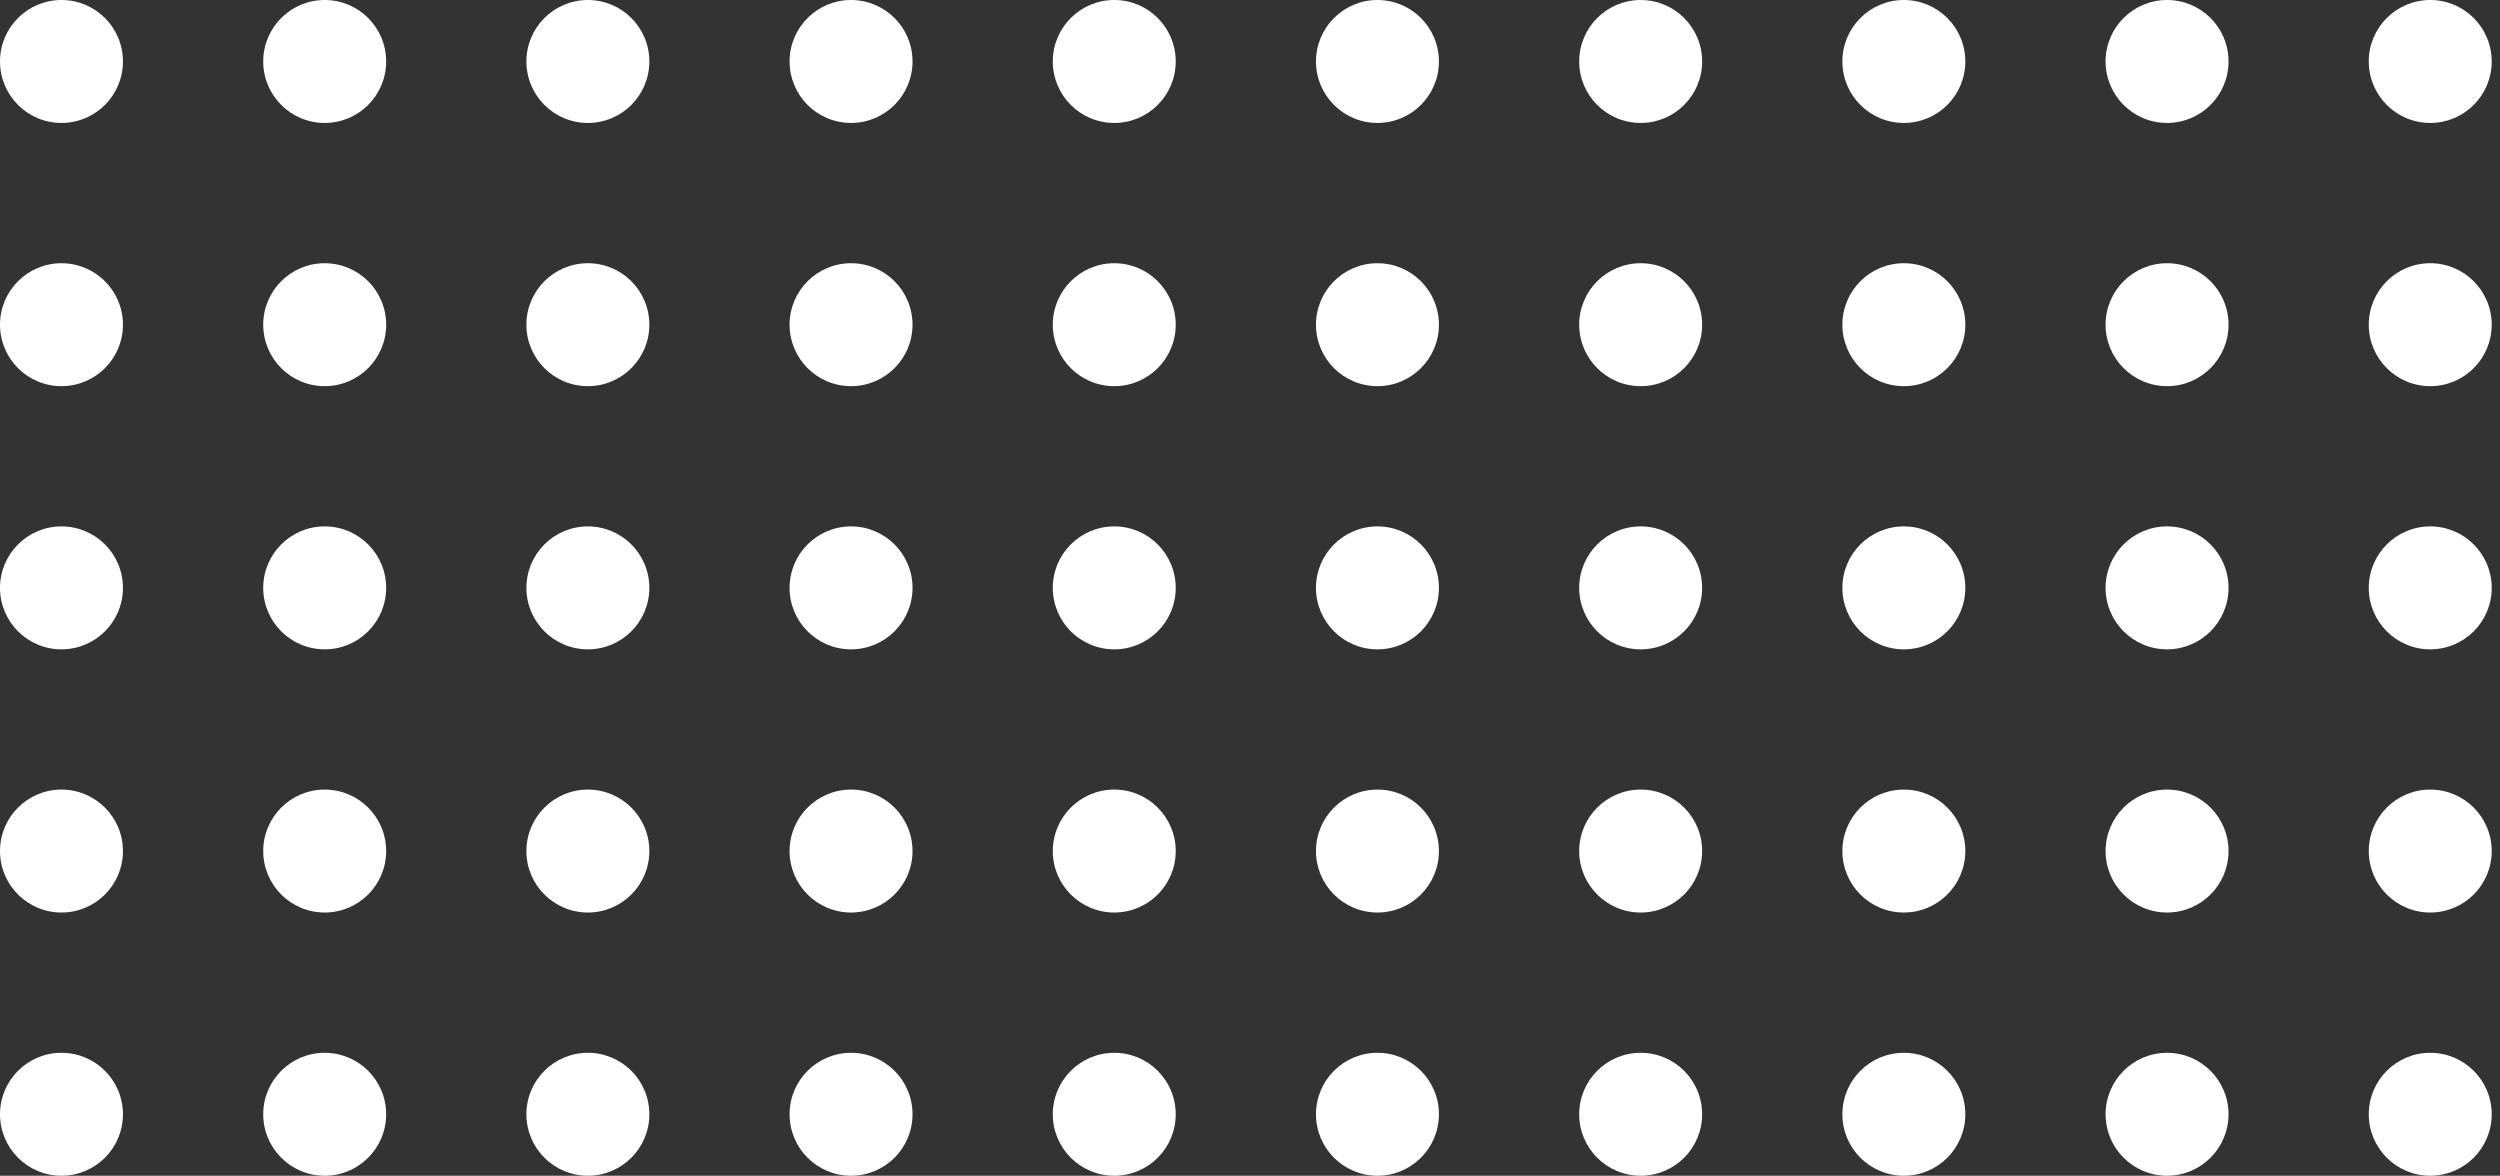
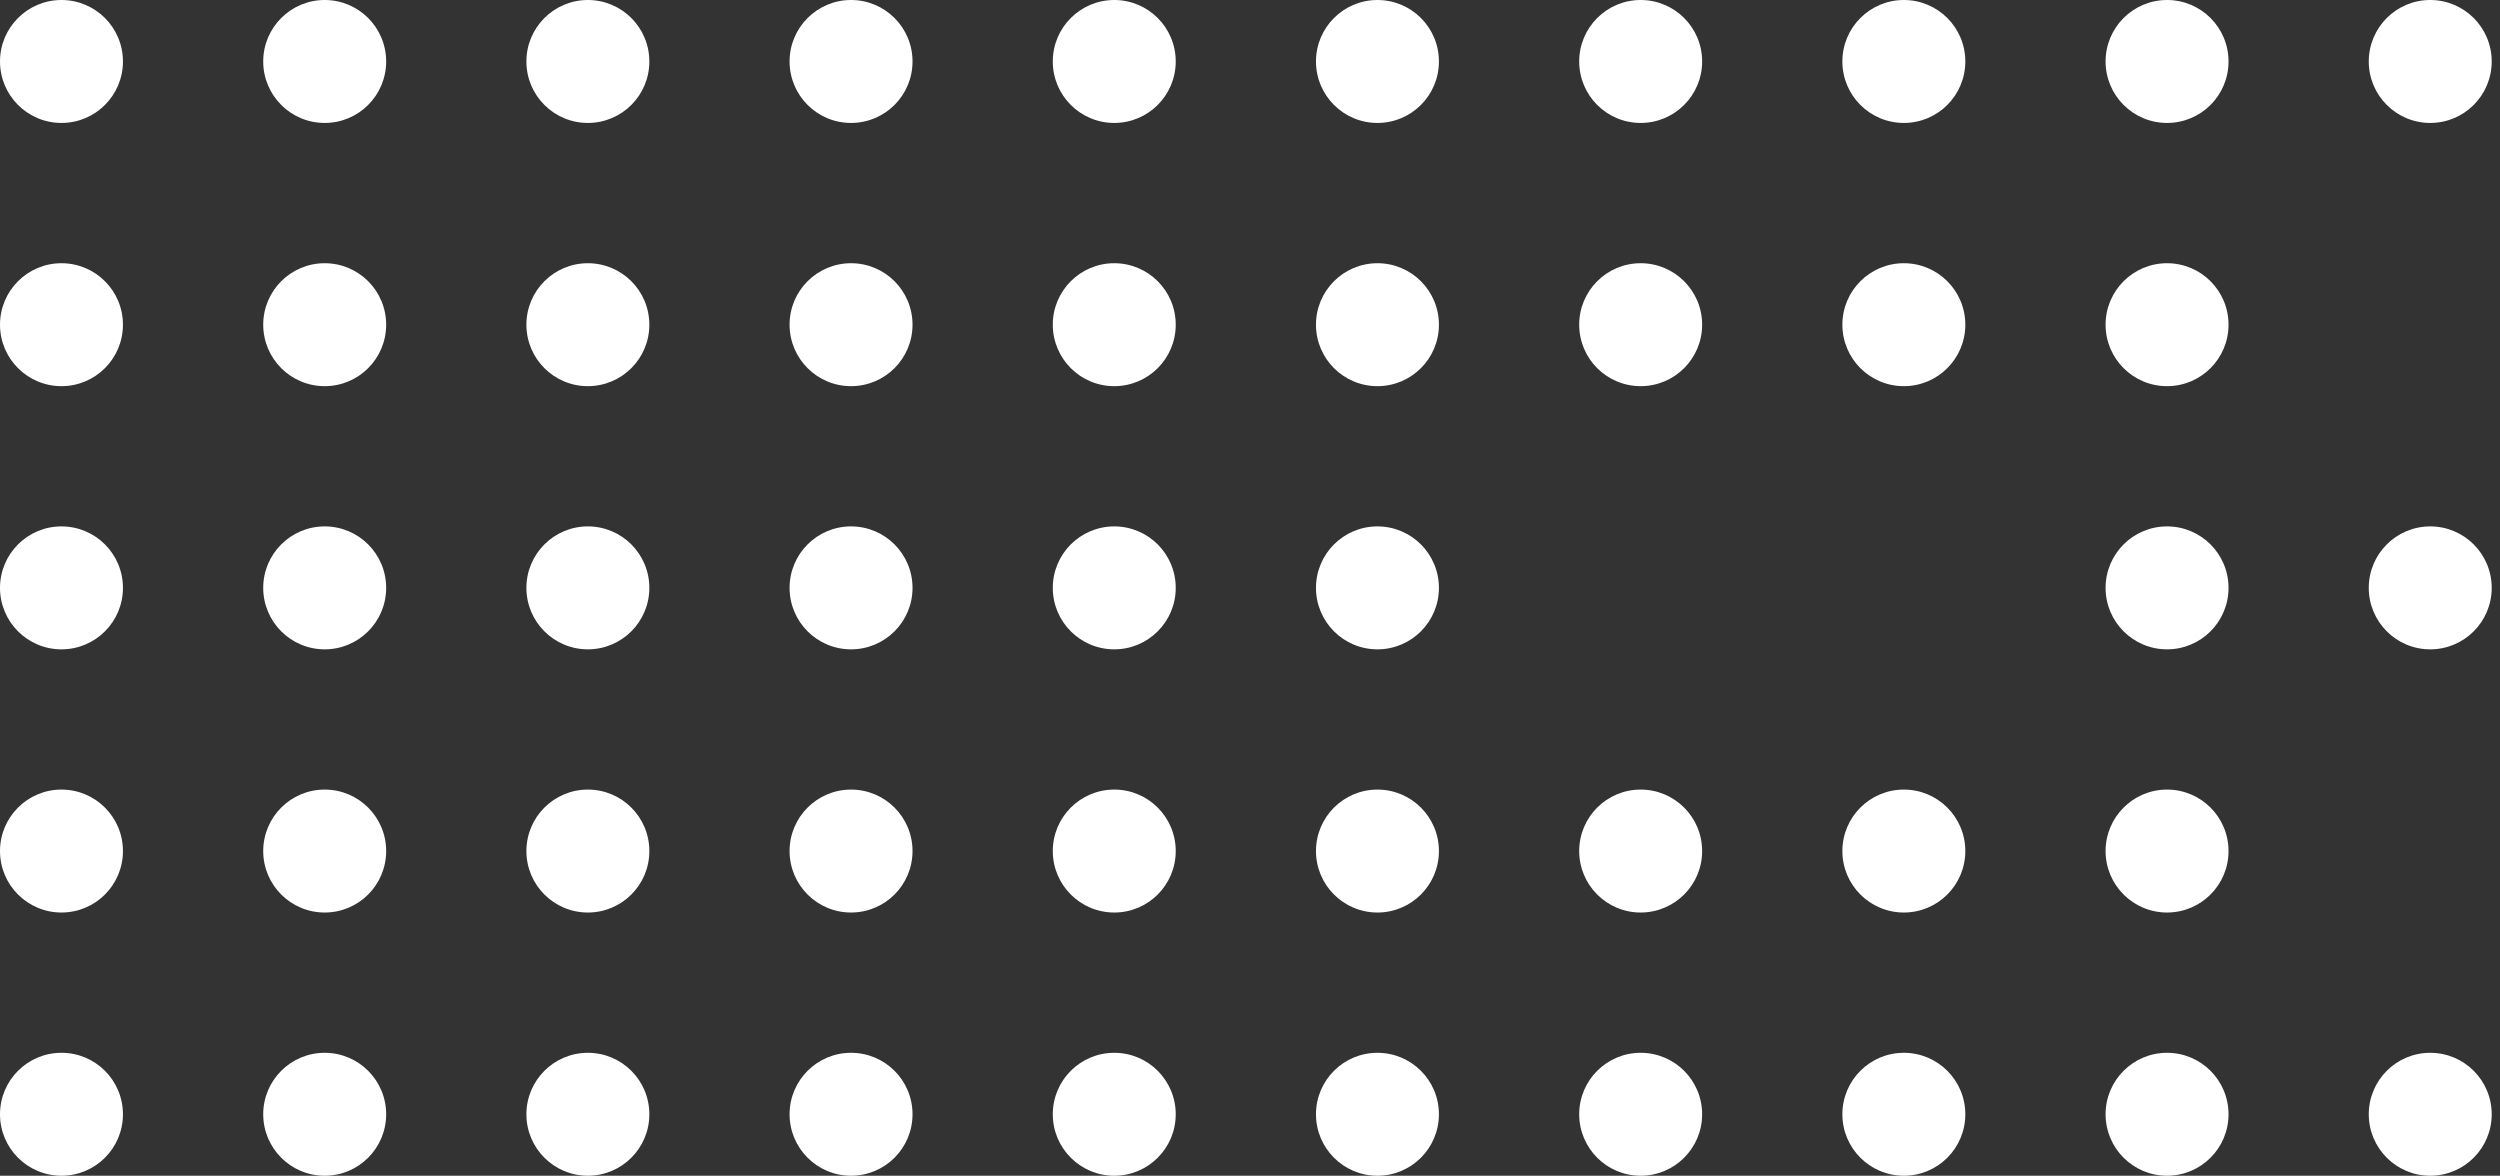
<svg xmlns="http://www.w3.org/2000/svg" width="202" height="95" viewBox="0 0 202 95" fill="none">
  <rect x="0" y="0" width="202" height="95" fill="#333333" stroke="none" />
  <circle cx="4.967" cy="4.967" r="4.967" fill="white" />
  <circle cx="4.967" cy="26.235" r="4.967" fill="white" />
  <circle cx="4.967" cy="47.5" r="4.967" fill="white" />
  <circle cx="4.967" cy="68.765" r="4.967" fill="white" />
  <circle cx="4.967" cy="90.033" r="4.967" fill="white" />
  <circle cx="26.235" cy="4.967" r="4.967" fill="white" />
  <circle cx="26.235" cy="26.235" r="4.967" fill="white" />
  <circle cx="26.235" cy="47.5" r="4.967" fill="white" />
  <circle cx="26.235" cy="68.765" r="4.967" fill="white" />
  <circle cx="26.235" cy="90.033" r="4.967" fill="white" />
  <circle cx="47.5" cy="4.967" r="4.967" fill="white" />
  <circle cx="47.5" cy="26.235" r="4.967" fill="white" />
  <circle cx="47.5" cy="47.5" r="4.967" fill="white" />
  <circle cx="47.5" cy="68.765" r="4.967" fill="white" />
  <circle cx="47.5" cy="90.033" r="4.967" fill="white" />
  <circle cx="68.765" cy="4.967" r="4.967" fill="white" />
  <circle cx="68.765" cy="26.235" r="4.967" fill="white" />
  <circle cx="68.765" cy="47.5" r="4.967" fill="white" />
  <circle cx="68.765" cy="68.765" r="4.967" fill="white" />
  <circle cx="68.765" cy="90.033" r="4.967" fill="white" />
  <circle cx="90.032" cy="4.967" r="4.967" fill="white" />
  <circle cx="90.032" cy="26.235" r="4.967" fill="white" />
  <circle cx="90.032" cy="47.5" r="4.967" fill="white" />
  <circle cx="90.032" cy="68.765" r="4.967" fill="white" />
  <circle cx="90.032" cy="90.033" r="4.967" fill="white" />
  <circle cx="111.298" cy="4.967" r="4.967" fill="white" />
  <circle cx="111.298" cy="26.235" r="4.967" fill="white" />
  <circle cx="111.298" cy="47.5" r="4.967" fill="white" />
  <circle cx="111.298" cy="68.765" r="4.967" fill="white" />
  <circle cx="111.298" cy="90.033" r="4.967" fill="white" />
  <circle cx="132.566" cy="4.967" r="4.967" fill="white" />
  <circle cx="132.566" cy="26.235" r="4.967" fill="white" />
-   <circle cx="132.566" cy="47.5" r="4.967" fill="white" />
  <circle cx="132.566" cy="68.765" r="4.967" fill="white" />
  <circle cx="132.566" cy="90.033" r="4.967" fill="white" />
  <circle cx="153.831" cy="4.967" r="4.967" fill="white" />
  <circle cx="153.831" cy="26.235" r="4.967" fill="white" />
-   <circle cx="153.831" cy="47.5" r="4.967" fill="white" />
  <circle cx="153.831" cy="68.765" r="4.967" fill="white" />
  <circle cx="153.831" cy="90.033" r="4.967" fill="white" />
  <circle cx="175.098" cy="4.967" r="4.967" fill="white" />
  <circle cx="196.363" cy="4.967" r="4.967" fill="white" />
  <circle cx="175.098" cy="26.235" r="4.967" fill="white" />
-   <circle cx="196.363" cy="26.235" r="4.967" fill="white" />
  <circle cx="175.098" cy="47.5" r="4.967" fill="white" />
  <circle cx="196.363" cy="47.5" r="4.967" fill="white" />
  <circle cx="175.098" cy="68.765" r="4.967" fill="white" />
-   <circle cx="196.363" cy="68.765" r="4.967" fill="white" />
  <circle cx="175.098" cy="90.033" r="4.967" fill="white" />
  <circle cx="196.363" cy="90.033" r="4.967" fill="white" />
</svg>